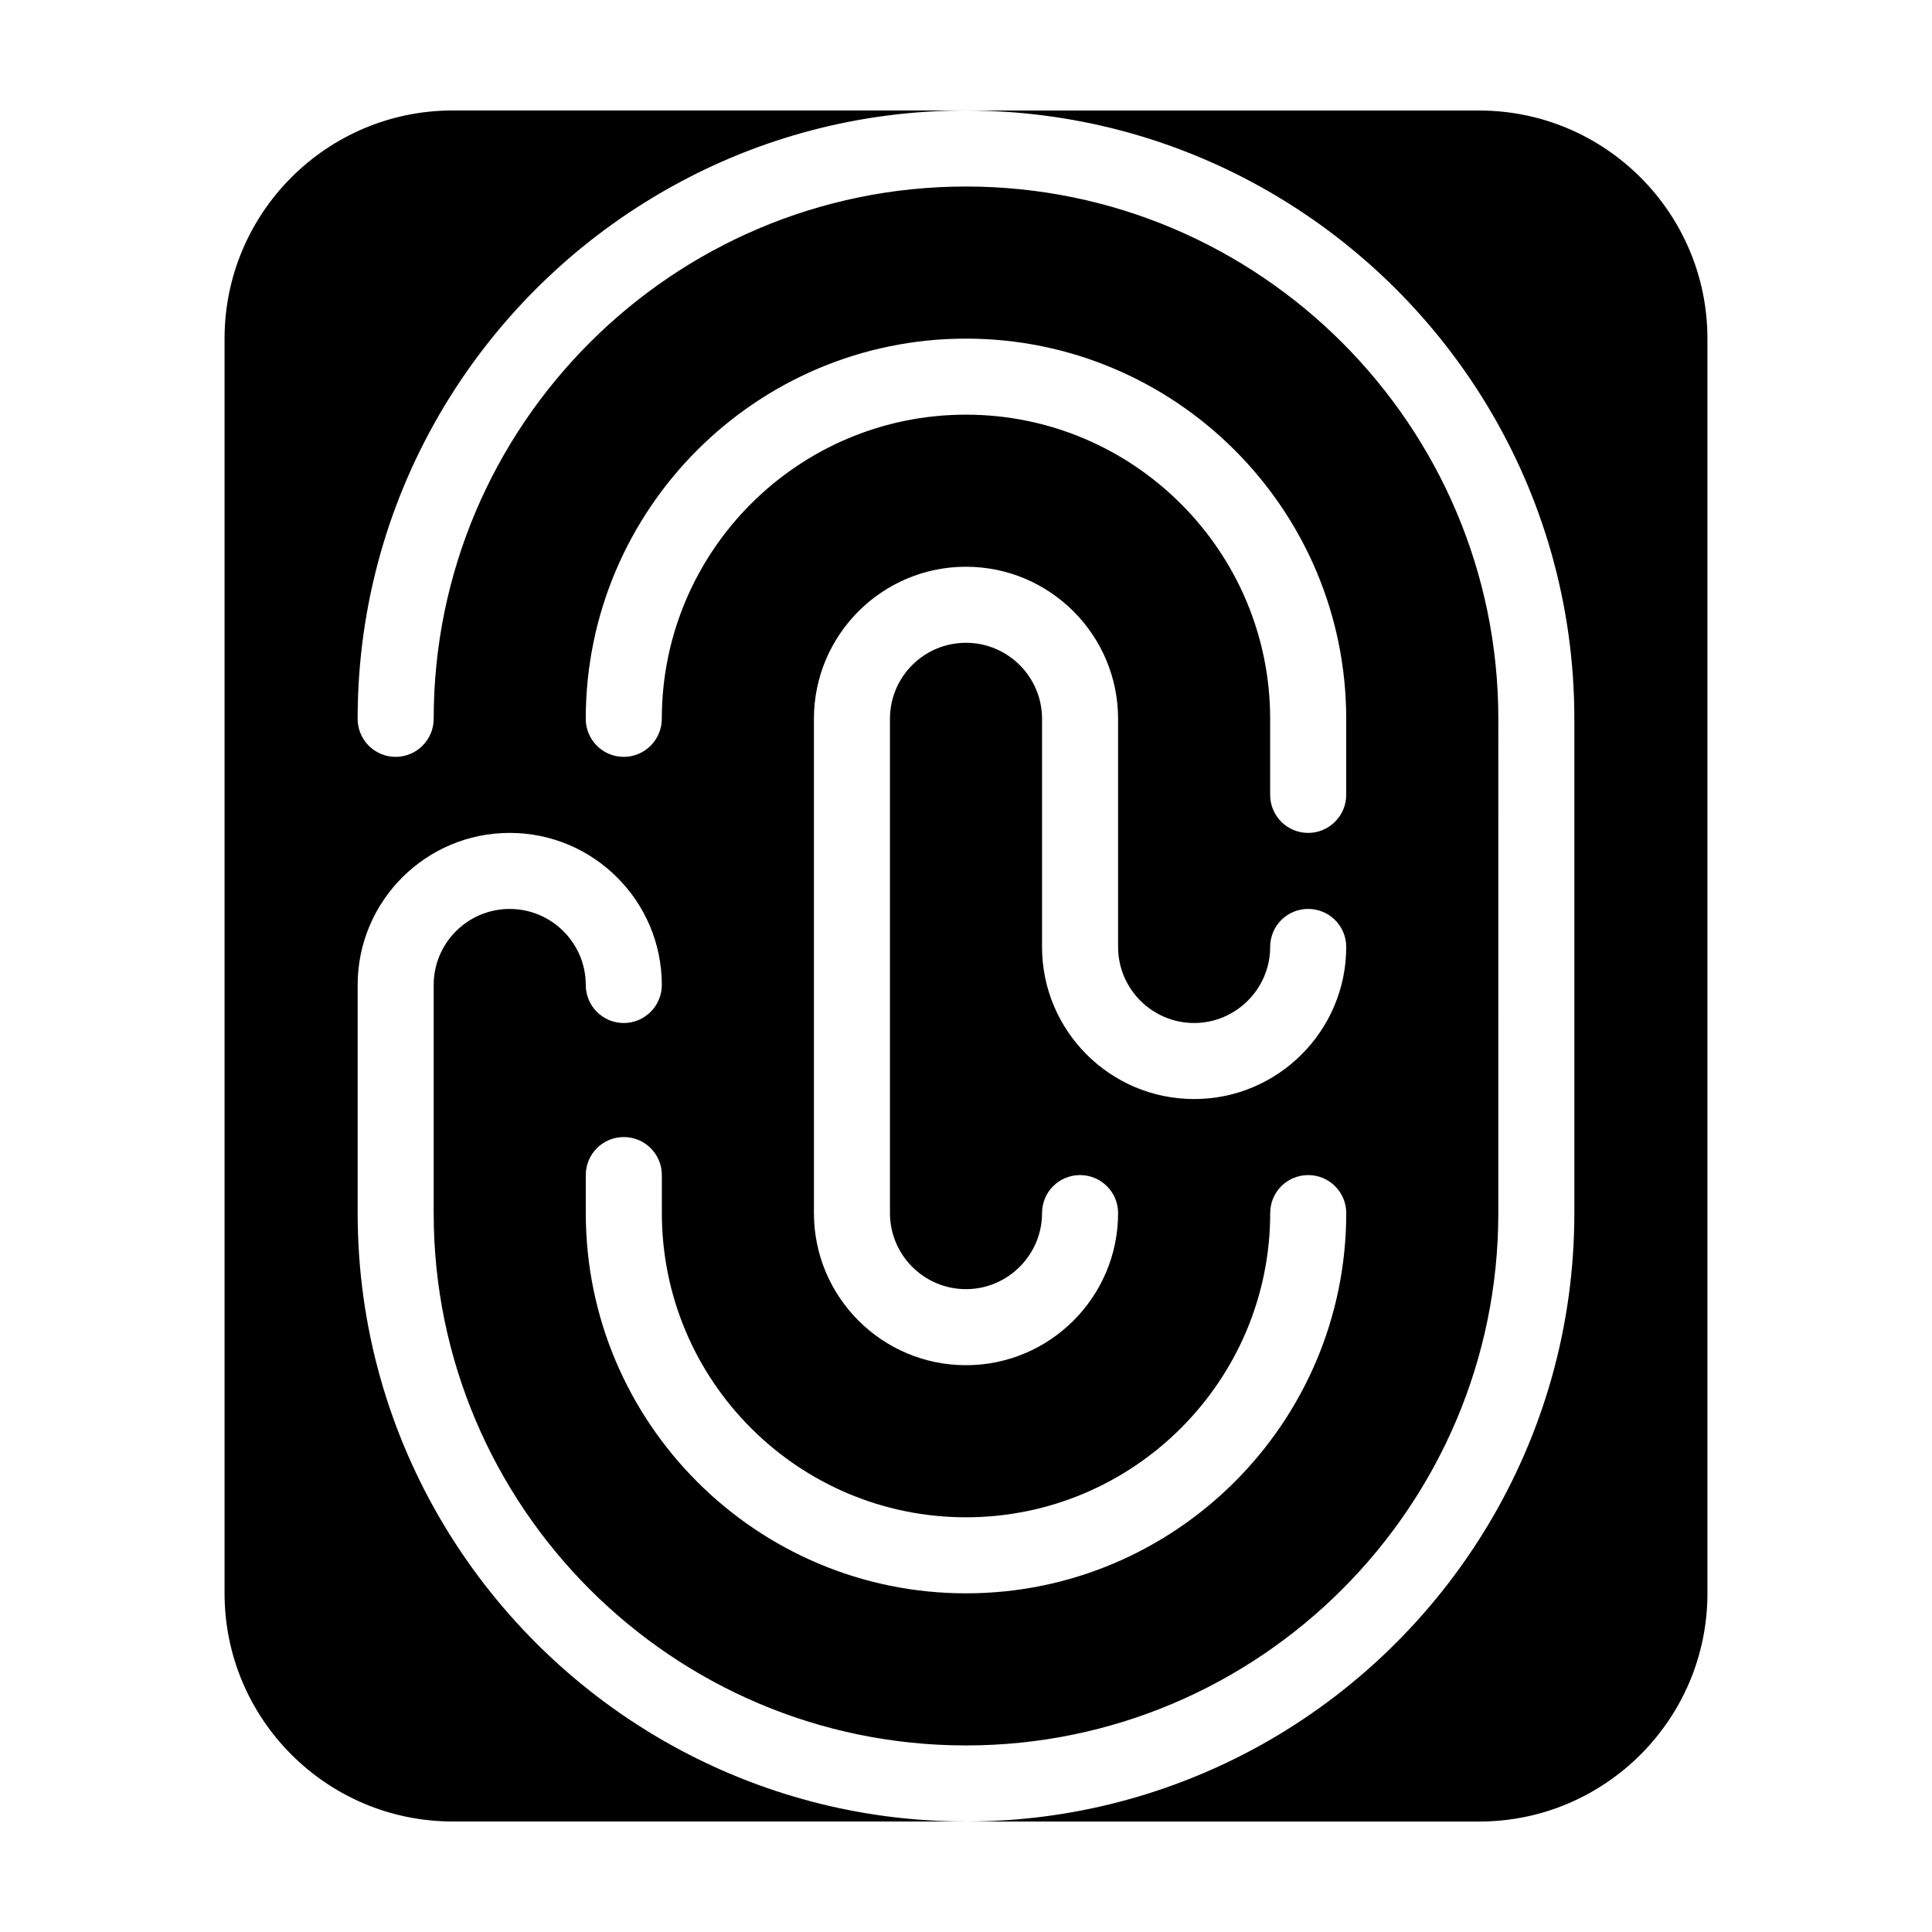
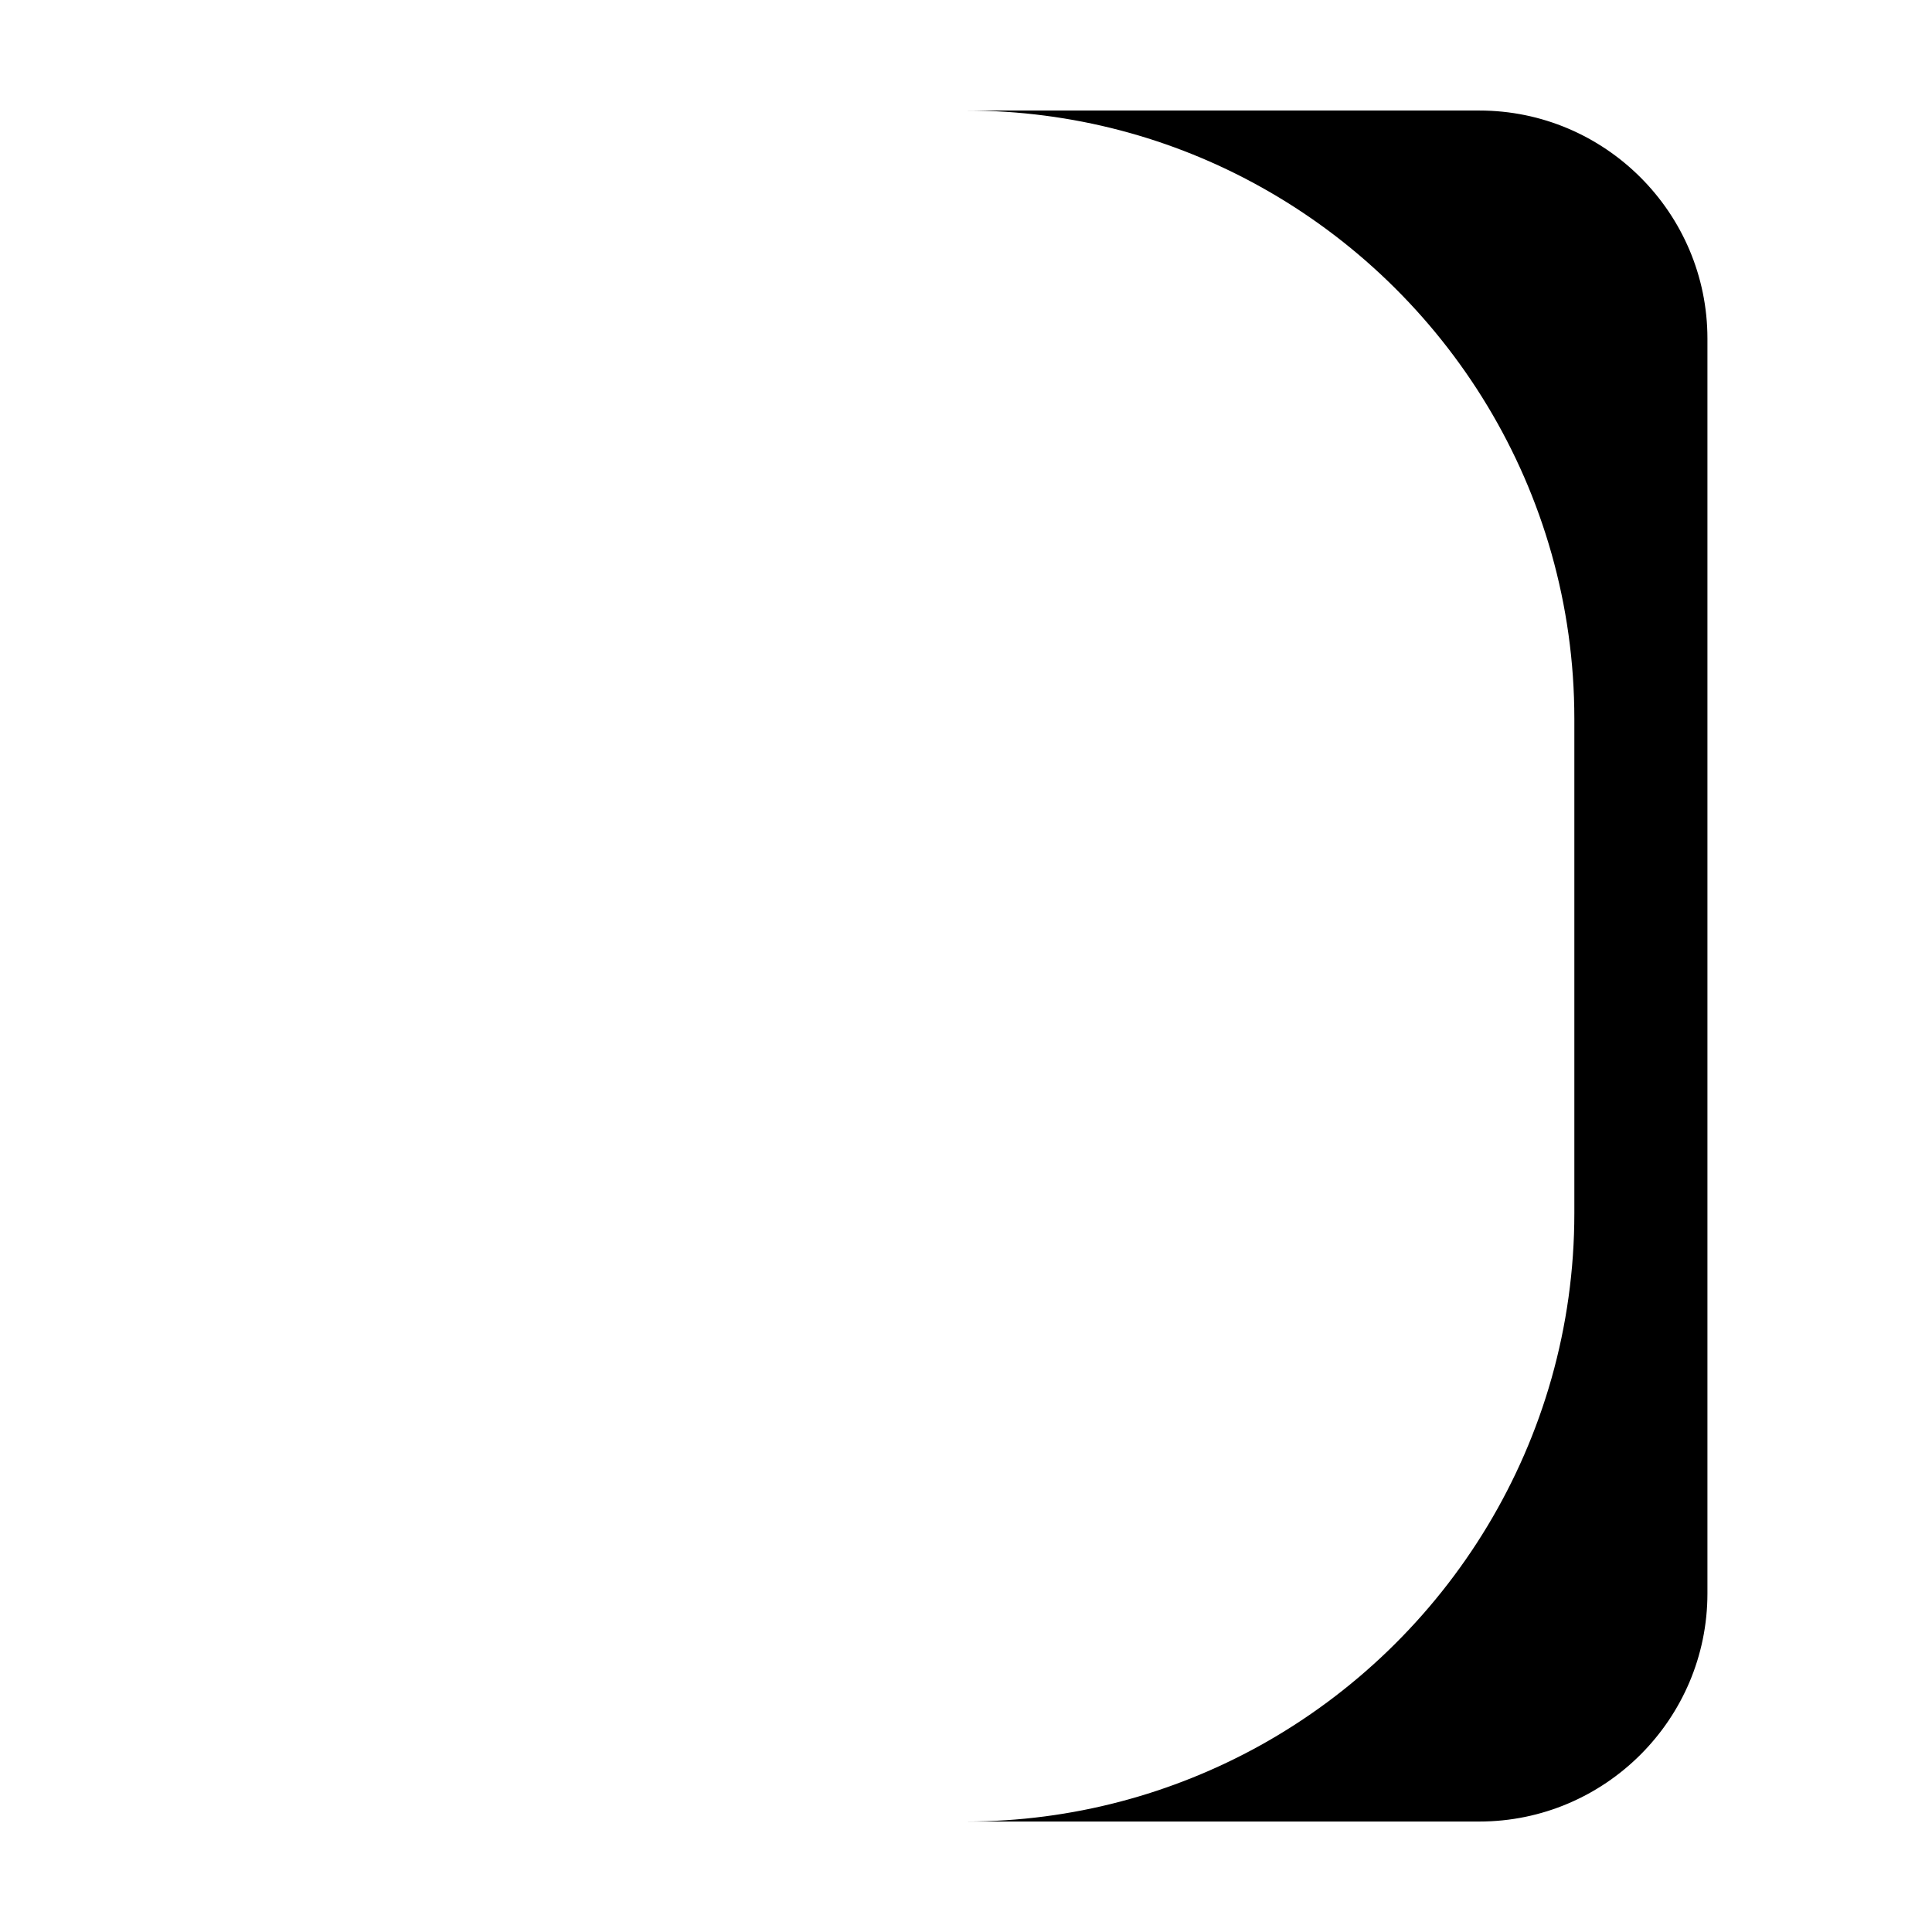
<svg xmlns="http://www.w3.org/2000/svg" fill="#000000" width="800px" height="800px" version="1.1" viewBox="144 144 512 512">
  <g>
-     <path d="m238.78 465.49v-60.457c0-22.219 18.035-40.305 40.305-40.305 22.219 0 40.305 18.086 40.305 40.305 0 5.543-4.535 10.078-10.078 10.078-5.594 0-10.078-4.535-10.078-10.078 0-11.133-9.07-20.152-20.152-20.152-11.133 0-20.152 9.02-20.152 20.152v60.457c0 77.789 63.277 141.07 141.07 141.07 77.738 0 141.07-63.277 141.07-141.07l0.004-130.99c0-77.789-63.332-141.07-141.07-141.07-77.789 0-141.07 63.277-141.07 141.07 0 5.543-4.535 10.078-10.078 10.078-5.594 0-10.078-4.535-10.078-10.078 0-60.66 33.656-113.56 83.281-141.07 23.074-12.848 49.676-20.152 77.941-20.152h-136.03c-33.352 0-60.457 27.105-60.457 60.457v332.52c0 33.352 27.105 60.457 60.457 60.457h136.03c-28.266 0-54.863-7.356-77.938-20.152-49.625-27.512-83.277-80.461-83.277-141.07zm161.22 100.76c-55.57 0-100.76-45.191-100.76-100.76v-10.078c0-5.594 4.484-10.078 10.078-10.078 5.543 0 10.078 4.484 10.078 10.078v10.078c0 44.438 36.125 80.609 80.609 80.609 44.438 0 80.609-36.172 80.609-80.609 0-5.594 4.484-10.078 10.078-10.078 5.543 0 10.078 4.484 10.078 10.078-0.008 55.57-45.25 100.76-100.77 100.76zm60.457-130.99c-22.27 0-40.305-18.086-40.305-40.305v-60.457c0-11.133-9.07-20.152-20.152-20.152-11.133 0-20.152 9.02-20.152 20.152v130.99c0 11.082 9.02 20.152 20.152 20.152 11.082 0 20.152-9.07 20.152-20.152 0-5.594 4.484-10.078 10.078-10.078 5.543 0 10.078 4.484 10.078 10.078 0 22.219-18.086 40.305-40.305 40.305-22.27 0-40.305-18.086-40.305-40.305l-0.004-130.99c0-22.219 18.035-40.305 40.305-40.305 22.219 0 40.305 18.086 40.305 40.305v60.457c0 11.082 9.02 20.152 20.152 20.152 11.082 0 20.152-9.07 20.152-20.152 0-5.594 4.484-10.078 10.078-10.078 5.543 0 10.078 4.484 10.078 10.078-0.004 22.219-18.094 40.305-40.309 40.305zm-60.457-201.52c55.52 0 100.76 45.191 100.76 100.76v20.152c0 5.543-4.535 10.078-10.078 10.078-5.594 0-10.078-4.535-10.078-10.078v-20.152c0-44.438-36.172-80.609-80.609-80.609-44.488 0-80.609 36.172-80.609 80.609 0 5.543-4.535 10.078-10.078 10.078-5.594 0-10.078-4.535-10.078-10.078 0.008-55.57 45.199-100.76 100.77-100.76z" />
    <path d="m536.03 173.29h-136.03c28.215 0 54.816 7.305 77.938 20.152 49.574 27.508 83.281 80.406 83.281 141.07v130.99c0 60.609-33.703 113.56-83.281 141.07-23.125 12.797-49.727 20.152-77.938 20.152h136.03c33.301 0 60.457-27.105 60.457-60.457v-332.52c0-33.352-27.156-60.457-60.457-60.457z" />
  </g>
</svg>